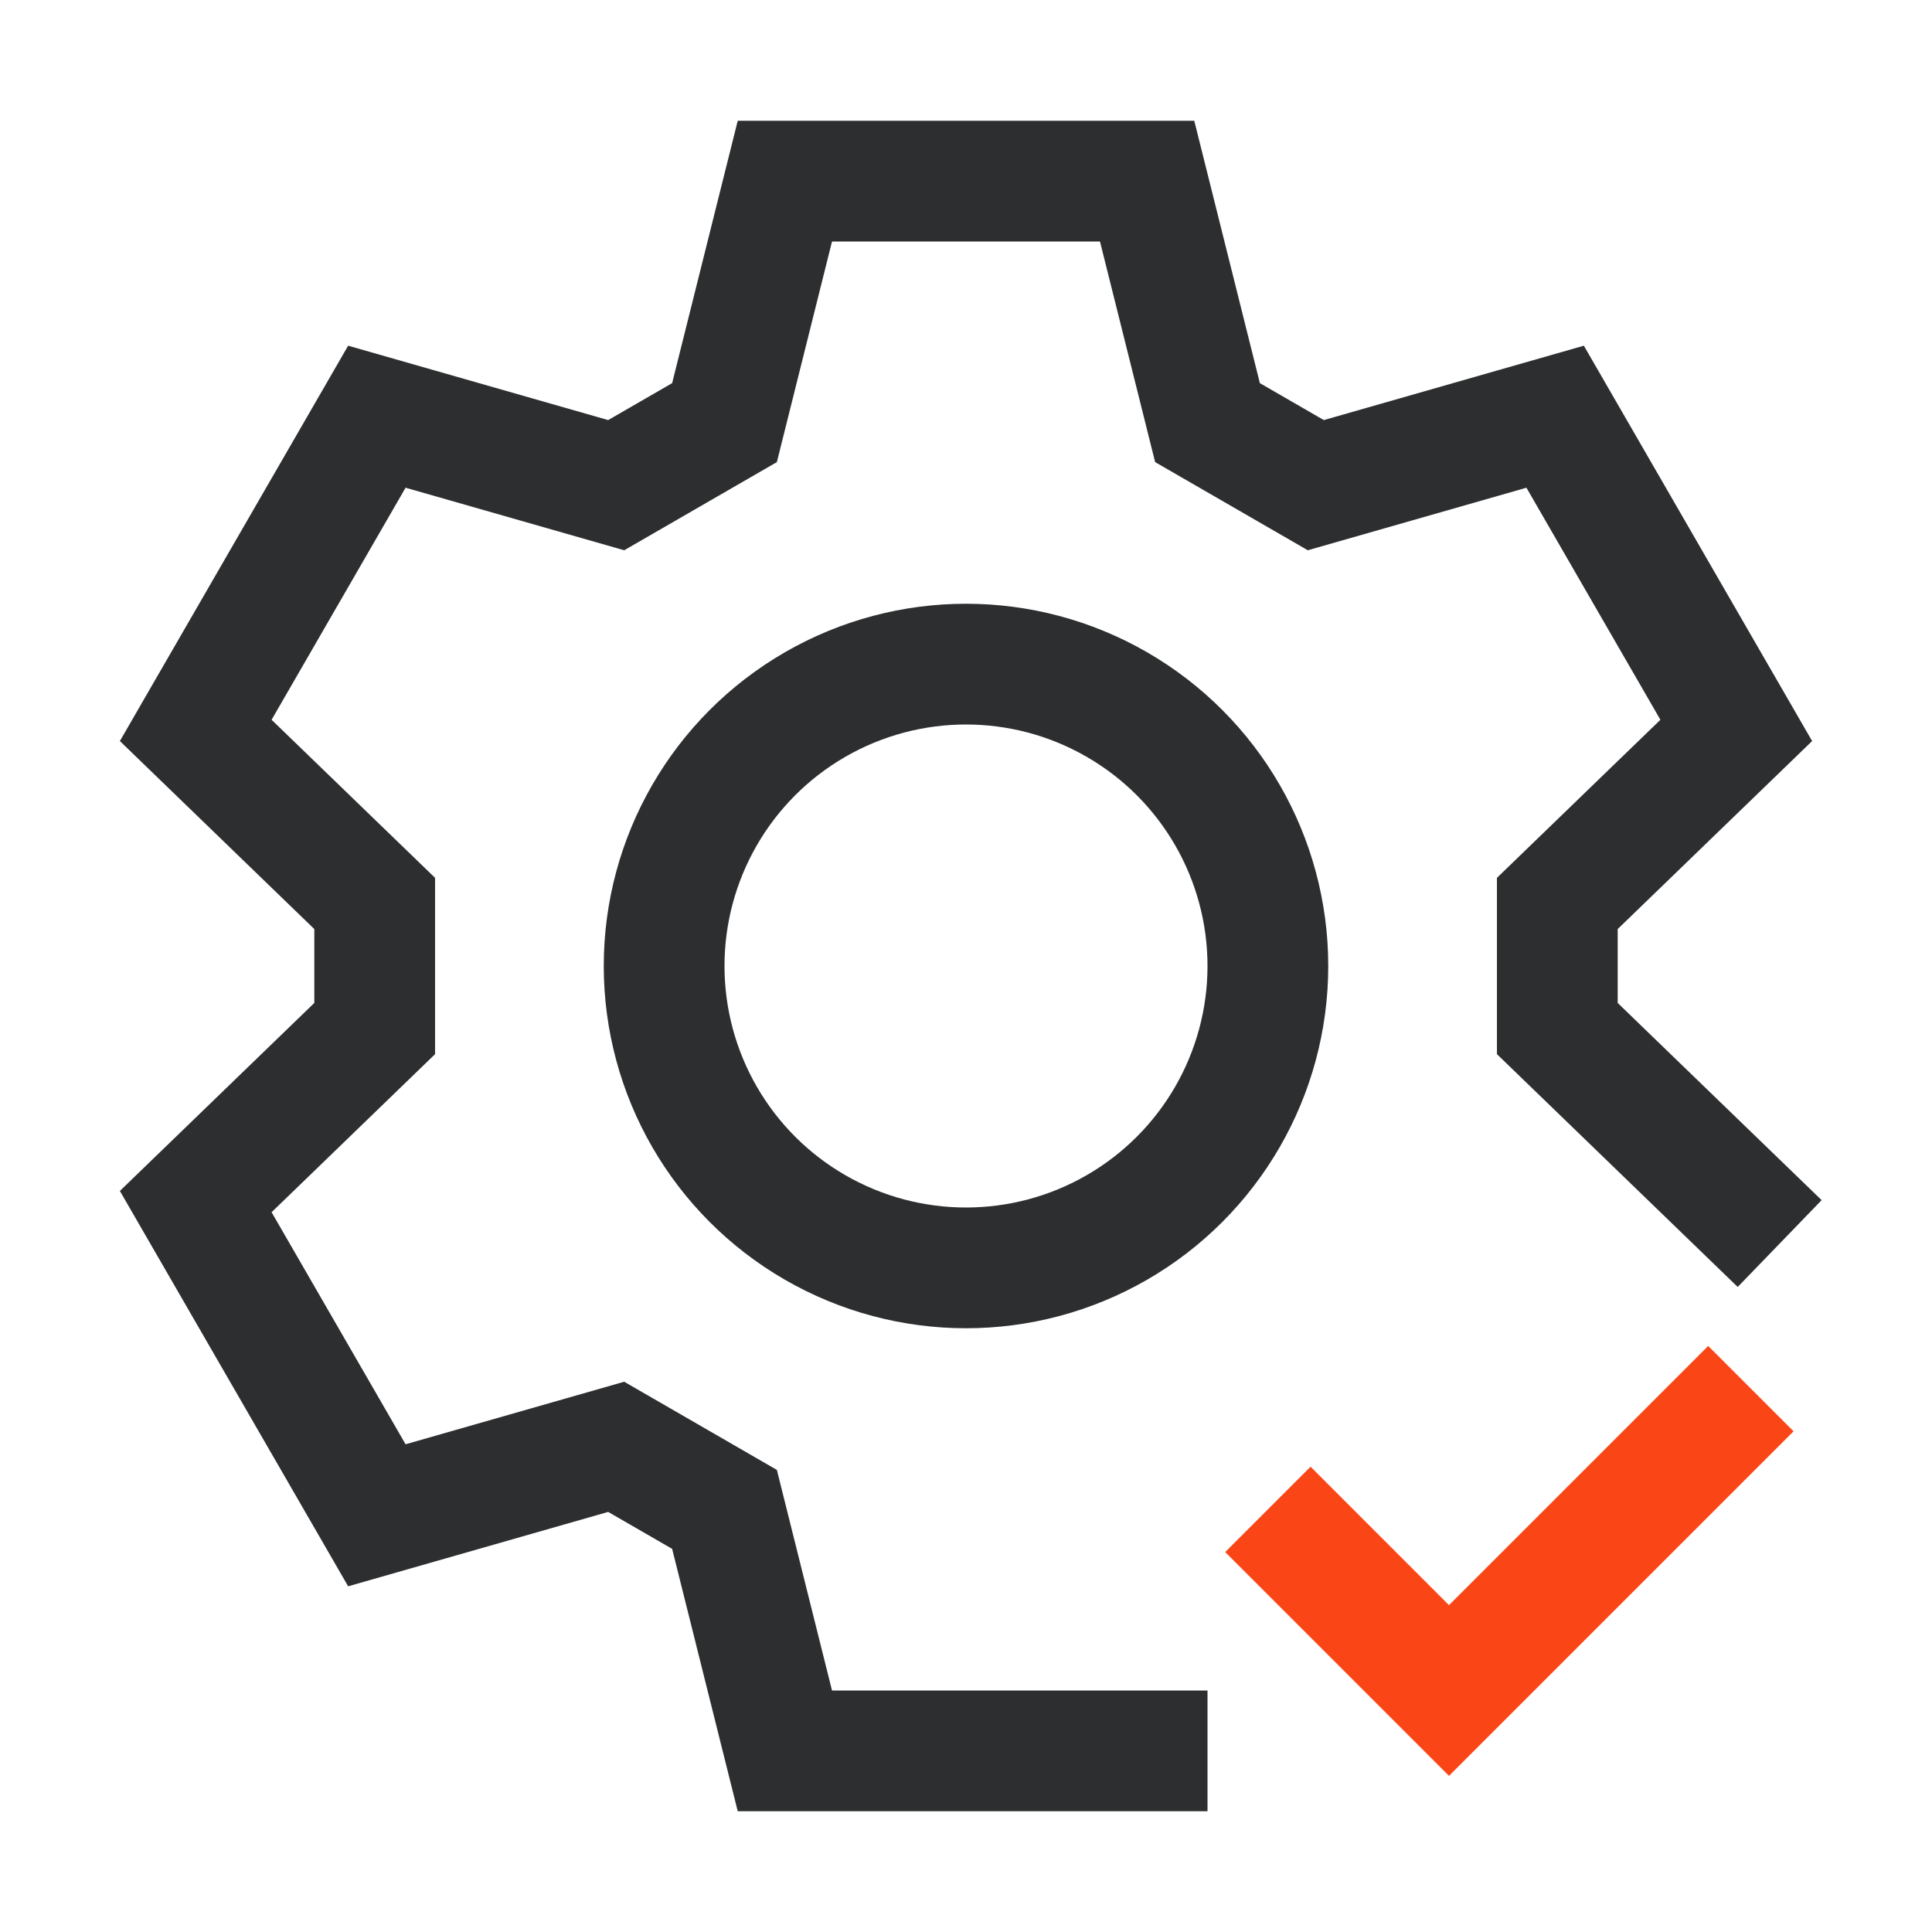
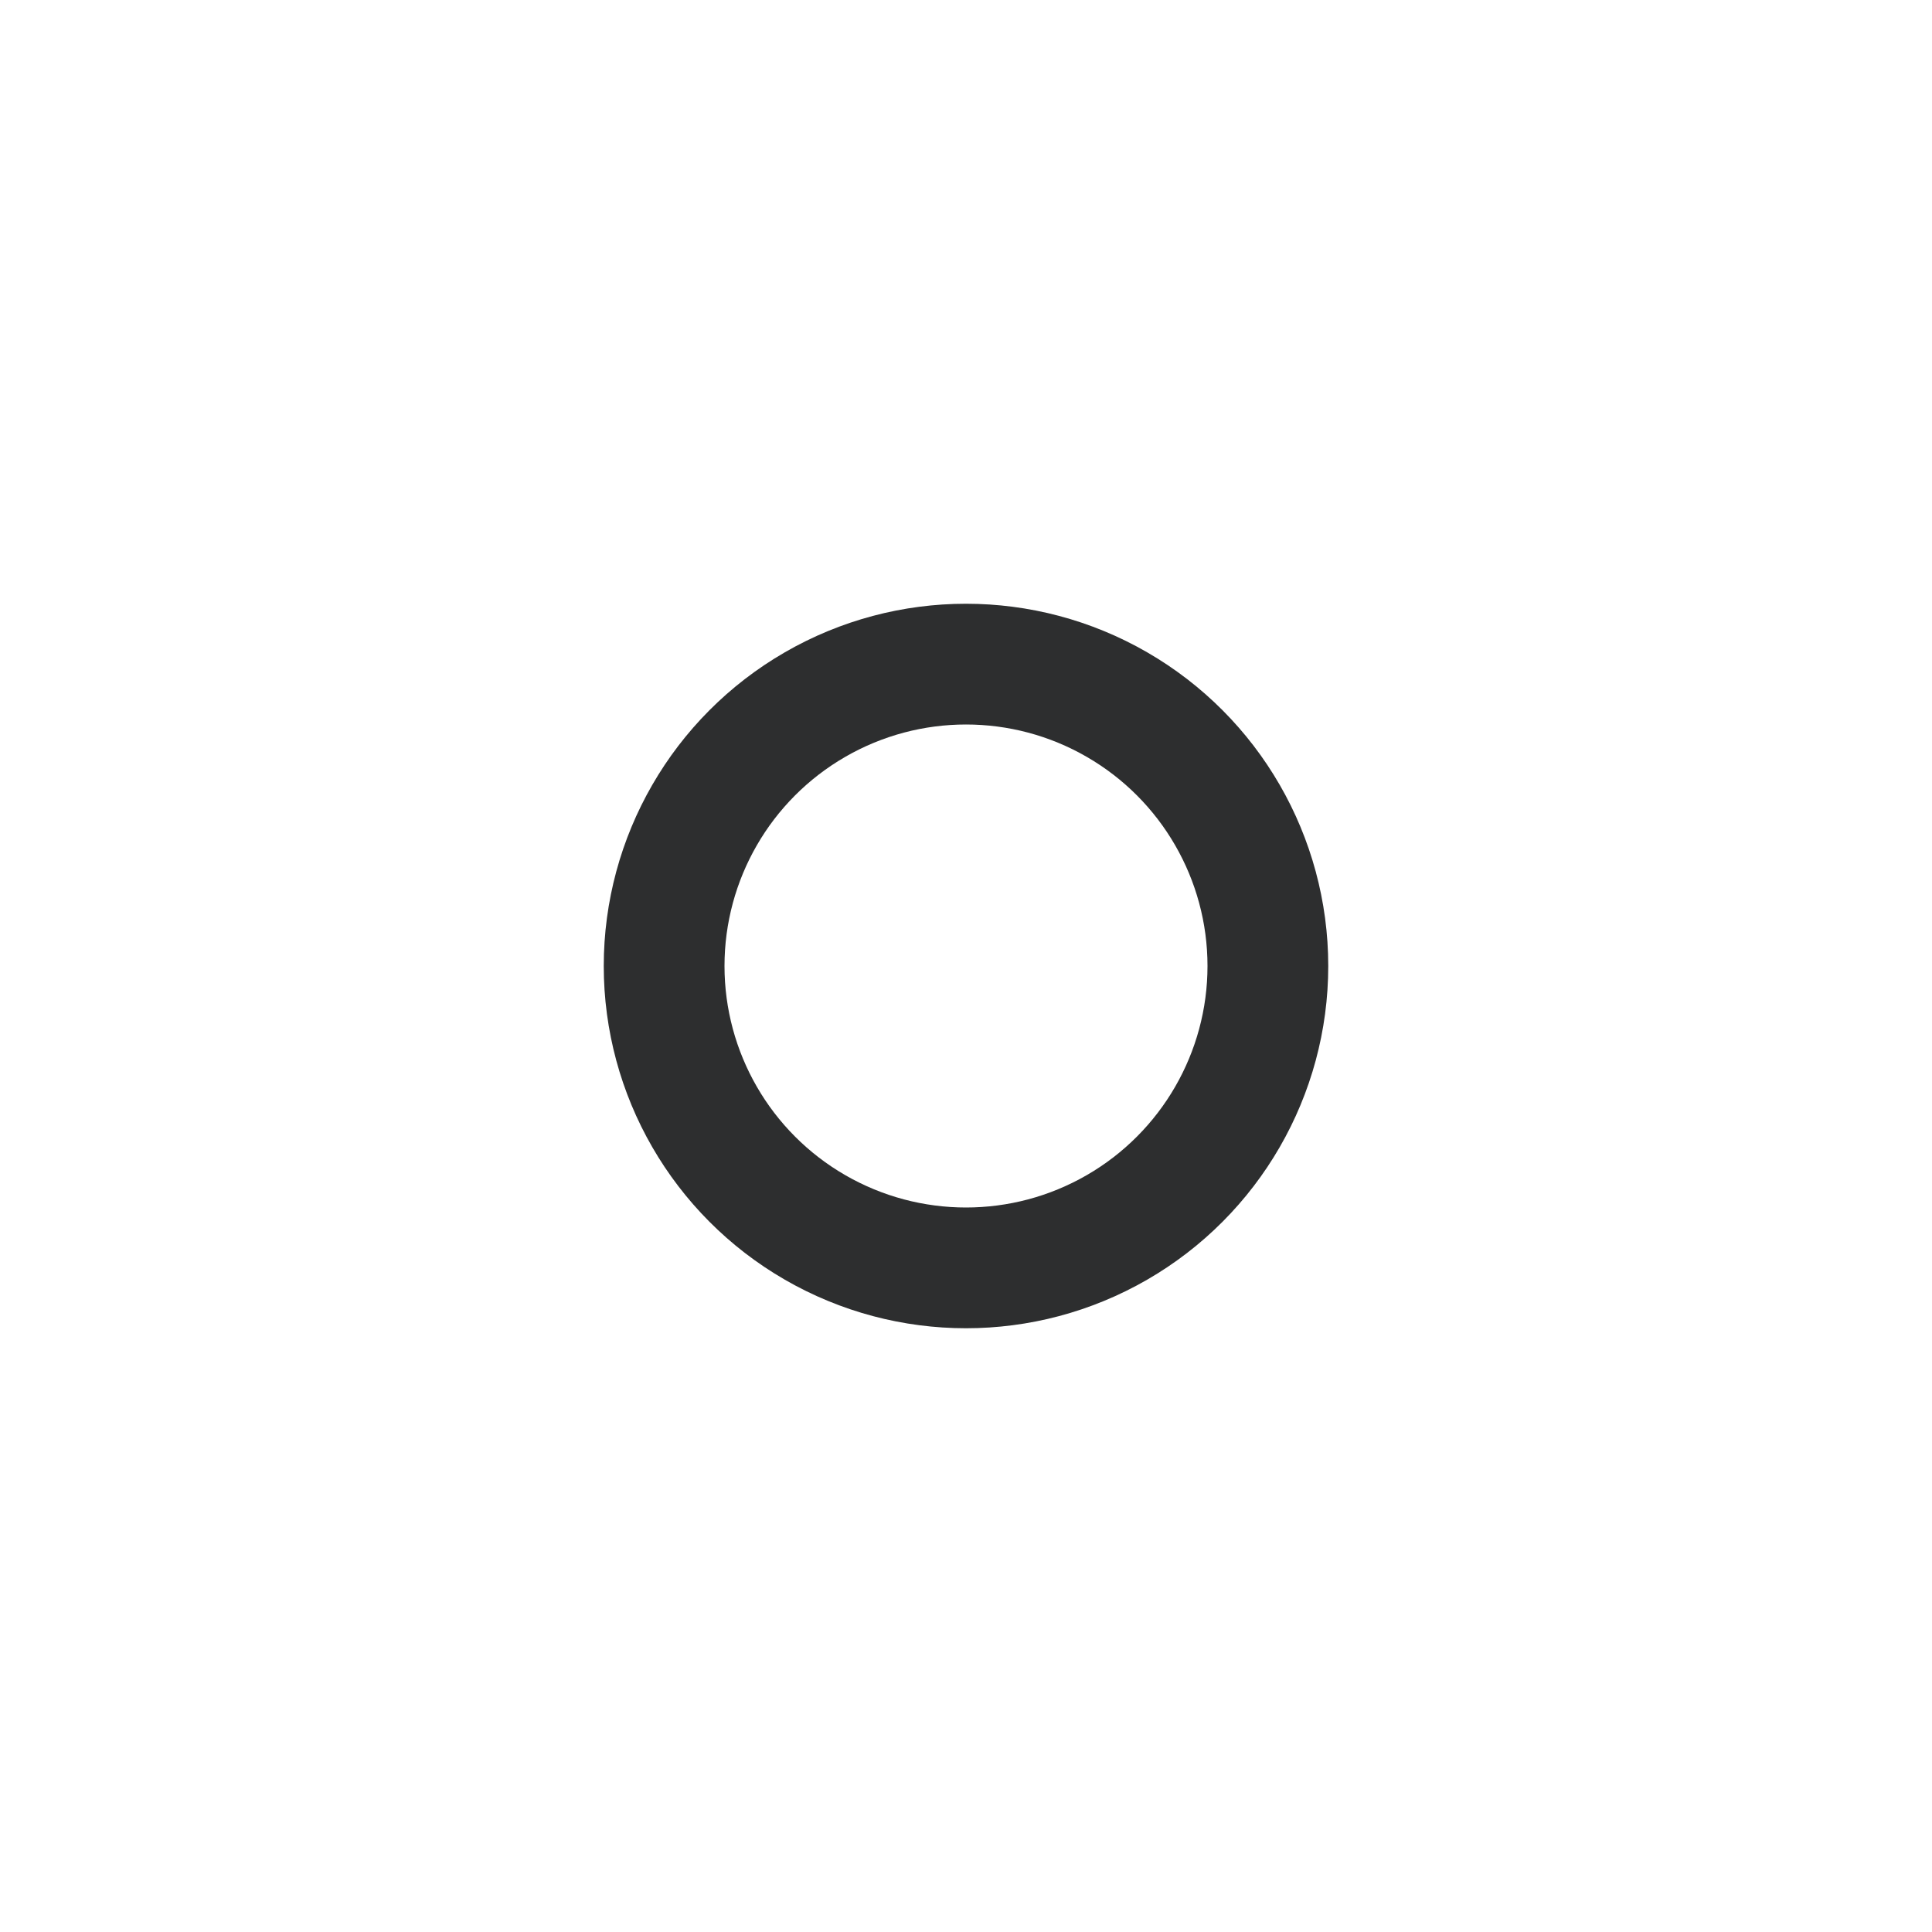
<svg xmlns="http://www.w3.org/2000/svg" width="32" height="32" viewBox="0 0 32 32" fill="none">
  <g id="32px/gray/solutions">
-     <path id="Path" d="M19 29H13L12 25L10.206 23.964L6.242 25.098L3.242 19.902L6.206 17.036V14.964L3.242 12.098L6.242 6.902L10.206 8.036L12 7L13 3H19L20 7L21.794 8.036L25.758 6.902L28.758 12.098L25.794 14.964V17.036L28.758 19.902" stroke="#2D2E2F" stroke-width="2" stroke-linecap="square" />
    <circle id="Oval" cx="16" cy="16" r="5" stroke="#2D2E2F" stroke-width="2" stroke-linecap="square" />
-     <path id="Path 7" d="M21 25L24 28L29 23" stroke="#FA4616" stroke-width="2" />
  </g>
</svg>